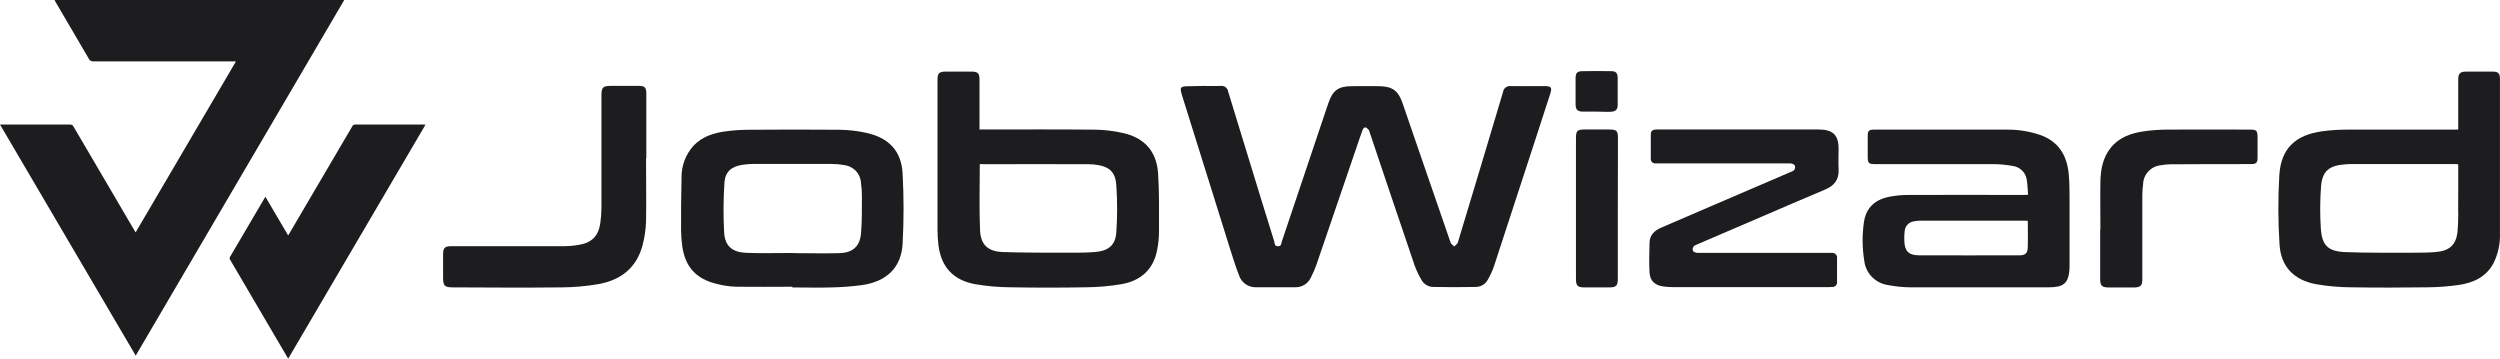
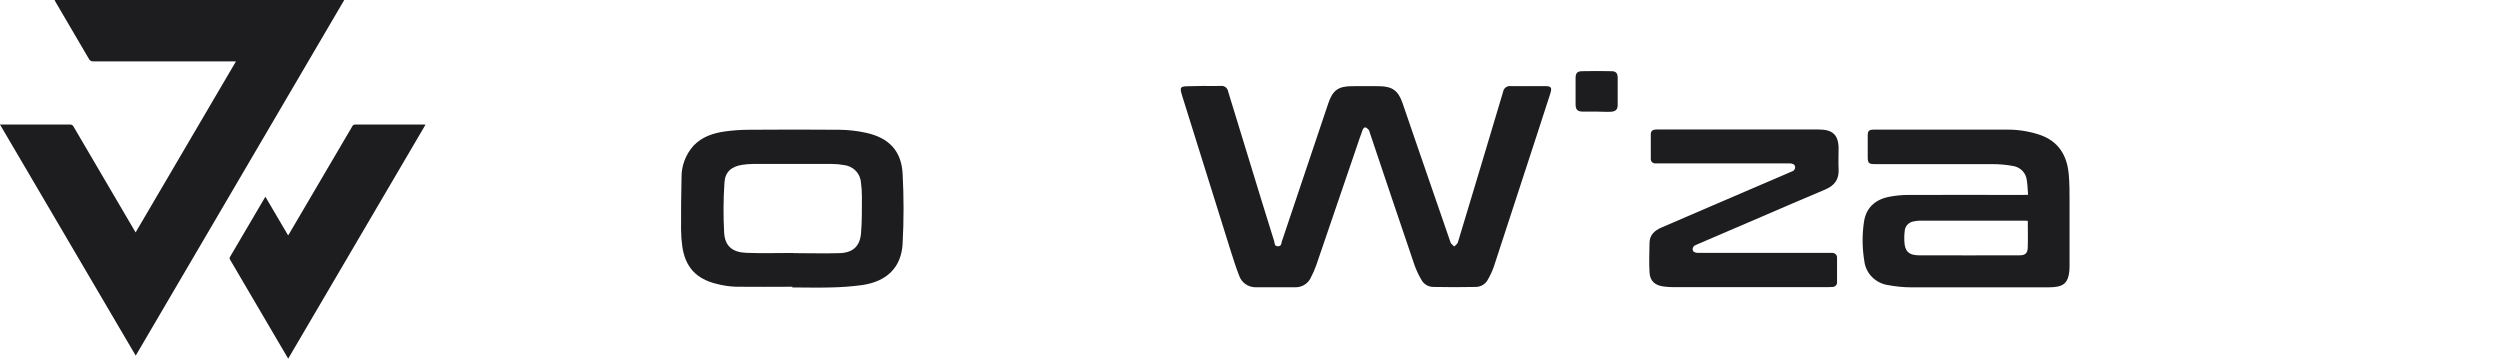
<svg xmlns="http://www.w3.org/2000/svg" width="237" height="34" viewBox="0 0 237 34" fill="none">
  <path d="M0 11.808H0.262C2.385 11.808 4.509 11.808 6.633 11.808C6.701 11.801 6.769 11.815 6.829 11.848C6.889 11.881 6.937 11.931 6.966 11.992C8.87 15.244 10.776 18.495 12.685 21.744C12.736 21.833 12.791 21.929 12.857 22.03L22.37 5.818H22.059C17.654 5.818 13.248 5.818 8.843 5.818C8.756 5.826 8.669 5.806 8.594 5.762C8.519 5.719 8.46 5.653 8.425 5.575C7.382 3.785 6.334 1.997 5.281 0.21C5.245 0.149 5.215 0.083 5.172 0H32.634C26.041 11.243 19.452 22.481 12.866 33.714L0 11.808Z" fill="#1D1D20" />
  <path d="M27.321 34L26.35 32.35L21.831 24.65C21.795 24.609 21.773 24.559 21.768 24.506C21.764 24.452 21.776 24.399 21.805 24.353C22.908 22.485 24.007 20.615 25.102 18.743C25.113 18.725 25.128 18.708 25.164 18.658L27.314 22.316C27.361 22.244 27.398 22.194 27.43 22.131C29.417 18.749 31.403 15.369 33.387 11.992C33.407 11.937 33.444 11.89 33.493 11.857C33.542 11.823 33.601 11.806 33.66 11.808C35.827 11.808 37.99 11.808 40.165 11.808C40.208 11.808 40.249 11.808 40.338 11.819L27.321 34Z" fill="#1D1D20" />
  <path d="M114.103 8.147C114.636 8.147 115.17 8.17 115.703 8.147C115.786 8.134 115.871 8.138 115.952 8.157C116.034 8.177 116.11 8.212 116.178 8.261C116.245 8.31 116.302 8.372 116.344 8.442C116.387 8.513 116.414 8.592 116.426 8.673C117.493 12.183 118.567 15.687 119.649 19.185C120.027 20.414 120.408 21.642 120.794 22.87C120.853 23.058 120.794 23.335 121.139 23.345C121.484 23.354 121.464 23.087 121.516 22.899C122.742 19.265 123.964 15.63 125.183 11.992C125.433 11.244 125.68 10.495 125.934 9.762C126.344 8.558 126.884 8.17 128.172 8.17C129.044 8.17 129.916 8.154 130.774 8.17C132.01 8.198 132.55 8.597 132.957 9.762C133.435 11.132 133.9 12.508 134.372 13.884C135.417 16.919 136.465 19.953 137.514 22.988C137.566 23.137 137.745 23.243 137.862 23.367C137.98 23.239 138.159 23.131 138.204 22.985C139.644 18.228 141.073 13.471 142.491 8.714C142.502 8.63 142.53 8.549 142.573 8.476C142.616 8.403 142.674 8.339 142.743 8.287C142.811 8.236 142.89 8.199 142.973 8.177C143.057 8.156 143.144 8.151 143.23 8.163C144.294 8.179 145.364 8.163 146.431 8.163C147.062 8.163 147.156 8.288 146.958 8.902C146.535 10.223 146.107 11.543 145.673 12.862C144.326 16.994 142.977 21.123 141.626 25.249C141.476 25.682 141.284 26.1 141.054 26.498C140.947 26.706 140.785 26.881 140.585 27.005C140.384 27.13 140.152 27.198 139.915 27.202C138.566 27.23 137.215 27.23 135.862 27.202C135.631 27.198 135.406 27.133 135.21 27.013C135.014 26.894 134.855 26.725 134.749 26.523C134.49 26.084 134.272 25.622 134.099 25.144C132.668 20.946 131.259 16.745 129.844 12.54C129.831 12.465 129.804 12.393 129.766 12.327C129.672 12.228 129.564 12.094 129.441 12.078C129.317 12.062 129.213 12.218 129.174 12.323C128.975 12.849 128.8 13.381 128.618 13.916C127.342 17.654 126.065 21.391 124.786 25.128C124.641 25.537 124.467 25.935 124.265 26.32C124.139 26.596 123.933 26.83 123.672 26.992C123.411 27.155 123.107 27.239 122.798 27.234C121.552 27.234 120.303 27.234 119.057 27.234C118.7 27.239 118.351 27.131 118.063 26.925C117.774 26.719 117.562 26.427 117.457 26.093C117.164 25.335 116.914 24.558 116.67 23.781C115.134 18.884 113.601 13.985 112.07 9.084C111.81 8.253 111.868 8.173 112.76 8.173L114.103 8.147Z" fill="#1D1D20" />
-   <path d="M233.04 12.275V7.583C233.04 6.946 233.203 6.787 233.844 6.787C234.651 6.787 235.47 6.787 236.264 6.787C236.85 6.787 236.996 6.943 236.996 7.517C236.996 12.384 236.996 17.251 236.996 22.118C237.032 23.102 236.82 24.081 236.378 24.966C235.682 26.259 234.475 26.813 233.089 27.014C232.112 27.153 231.126 27.228 230.139 27.237C227.719 27.269 225.298 27.275 222.878 27.237C221.775 27.23 220.673 27.133 219.586 26.947C217.462 26.558 216.226 25.284 216.099 23.166C215.958 20.981 215.951 18.79 216.08 16.604C216.236 14.078 217.608 12.782 220.178 12.441C220.925 12.342 221.679 12.291 222.433 12.288C225.803 12.288 229.173 12.288 232.543 12.288L233.04 12.275ZM233.04 15.572C232.878 15.572 232.764 15.553 232.65 15.553C229.488 15.553 226.327 15.553 223.168 15.553C222.881 15.553 222.592 15.553 222.309 15.579C220.783 15.7 220.146 16.216 220.032 17.713C219.936 19.02 219.929 20.332 220.012 21.64C220.123 23.287 220.702 23.841 222.387 23.902C224.514 23.981 226.652 23.953 228.782 23.956C229.498 23.956 230.214 23.956 230.926 23.889C232.175 23.793 232.819 23.227 232.966 22.032C233.031 21.309 233.054 20.582 233.034 19.856C233.047 18.445 233.04 17.031 233.04 15.572Z" fill="#1D1D20" />
-   <path d="M92.852 12.275H93.457C96.905 12.275 100.35 12.256 103.798 12.291C104.667 12.303 105.533 12.404 106.381 12.591C108.469 13.037 109.634 14.317 109.786 16.413C109.907 18.251 109.874 20.102 109.874 21.946C109.872 22.544 109.811 23.14 109.692 23.727C109.334 25.549 108.15 26.612 106.329 26.937C105.228 27.124 104.114 27.223 102.998 27.234C100.579 27.278 98.162 27.278 95.743 27.234C94.64 27.225 93.539 27.127 92.451 26.941C90.36 26.565 89.215 25.297 88.964 23.233C88.907 22.753 88.878 22.27 88.876 21.787C88.876 17.047 88.876 12.309 88.876 7.574C88.876 6.937 89.023 6.79 89.68 6.787C90.482 6.787 91.288 6.787 92.097 6.787C92.699 6.787 92.858 6.953 92.858 7.542C92.858 8.966 92.858 10.393 92.858 11.82L92.852 12.275ZM92.884 15.566C92.884 17.668 92.822 19.732 92.907 21.79C92.965 23.223 93.655 23.848 95.112 23.895C97.256 23.965 99.403 23.95 101.55 23.956C102.301 23.956 103.059 23.956 103.807 23.889C105.06 23.797 105.743 23.252 105.828 22.029C105.928 20.544 105.928 19.054 105.828 17.569C105.75 16.362 105.213 15.859 104.162 15.658C103.855 15.601 103.544 15.572 103.232 15.569C99.888 15.556 96.544 15.556 93.2 15.569C93.112 15.547 93.011 15.547 92.884 15.566Z" fill="#1D1D20" />
  <path d="M192.261 18.468C192.219 17.955 192.213 17.496 192.135 17.05C192.094 16.722 191.945 16.416 191.71 16.178C191.475 15.941 191.167 15.785 190.833 15.735C190.19 15.618 189.536 15.559 188.882 15.559C185.173 15.559 181.465 15.559 177.757 15.559C177.158 15.559 177.06 15.464 177.06 14.875C177.06 14.199 177.06 13.524 177.06 12.849C177.06 12.4 177.184 12.288 177.646 12.288C181.859 12.288 186.074 12.288 190.29 12.288C191.346 12.282 192.395 12.451 193.393 12.788C195.153 13.403 195.937 14.725 196.11 16.448C196.198 17.321 196.191 18.203 196.194 19.082C196.194 21.108 196.194 23.134 196.194 25.157C196.194 26.985 195.544 27.221 194.213 27.24C194.07 27.24 193.927 27.24 193.784 27.24C189.594 27.24 185.404 27.24 181.214 27.24C180.475 27.239 179.738 27.168 179.012 27.03C178.425 26.95 177.883 26.68 177.47 26.263C177.058 25.846 176.799 25.307 176.735 24.73C176.531 23.496 176.523 22.239 176.709 21.003C176.917 19.688 177.766 18.895 179.172 18.64C179.747 18.534 180.33 18.481 180.915 18.48C184.493 18.465 188.098 18.48 191.689 18.48L192.261 18.468ZM192.226 20.936C192.092 20.936 192.004 20.917 191.9 20.917H182.018C181.823 20.924 181.63 20.946 181.439 20.984C181.217 21.014 181.011 21.114 180.854 21.27C180.697 21.427 180.597 21.63 180.57 21.847C180.525 22.175 180.512 22.507 180.531 22.838C180.557 23.794 180.931 24.198 181.911 24.204C185.095 24.22 188.28 24.204 191.468 24.204C191.988 24.204 192.216 23.997 192.229 23.488C192.261 22.656 192.235 21.816 192.235 20.936H192.226Z" fill="#1D1D20" />
  <path d="M75.12 27.183C73.337 27.183 71.541 27.208 69.778 27.183C69.155 27.161 68.536 27.07 67.934 26.912C65.982 26.437 64.961 25.297 64.681 23.363C64.606 22.836 64.567 22.303 64.564 21.771C64.564 20.13 64.564 18.487 64.609 16.846C64.59 15.725 65 14.638 65.758 13.798C66.567 12.957 67.625 12.613 68.747 12.457C69.493 12.355 70.245 12.303 70.998 12.301C73.857 12.282 76.72 12.272 79.579 12.301C80.436 12.31 81.29 12.409 82.126 12.594C84.277 13.069 85.454 14.314 85.568 16.461C85.687 18.672 85.687 20.888 85.568 23.099C85.448 25.351 84.068 26.689 81.726 27.026C80.749 27.157 79.765 27.231 78.779 27.249C77.556 27.285 76.333 27.249 75.113 27.249L75.12 27.183ZM75.217 23.997C76.684 23.997 78.145 24.042 79.622 23.997C80.868 23.946 81.518 23.338 81.625 22.124C81.726 20.974 81.7 19.812 81.71 18.652C81.712 18.207 81.682 17.762 81.619 17.321C81.595 16.895 81.416 16.492 81.115 16.184C80.813 15.876 80.409 15.684 79.976 15.642C79.606 15.576 79.23 15.543 78.854 15.543C76.369 15.543 73.885 15.543 71.401 15.543C71.064 15.547 70.727 15.572 70.393 15.62C69.362 15.773 68.744 16.276 68.679 17.299C68.573 18.883 68.563 20.472 68.649 22.057C68.728 23.331 69.424 23.914 70.744 23.969C72.228 24.026 73.721 23.981 75.217 23.981V23.997Z" fill="#1D1D20" />
  <path d="M164.881 12.276H172.418C173.755 12.276 174.299 12.804 174.299 14.098C174.299 14.735 174.266 15.372 174.299 16.009C174.364 17 173.915 17.602 172.998 17.98C171 18.809 169.026 19.681 167.038 20.529L160.939 23.147L160.76 23.227C160.704 23.245 160.652 23.274 160.608 23.312C160.564 23.351 160.528 23.398 160.504 23.451C160.479 23.504 160.466 23.561 160.466 23.619C160.465 23.677 160.476 23.734 160.5 23.787C160.535 23.886 160.776 23.972 160.926 23.972C165.046 23.972 169.157 23.972 173.258 23.972C173.401 23.972 173.544 23.972 173.687 23.972C173.753 23.97 173.818 23.981 173.878 24.006C173.938 24.031 173.993 24.068 174.037 24.115C174.081 24.163 174.114 24.219 174.134 24.28C174.154 24.341 174.16 24.405 174.152 24.469C174.152 25.221 174.152 25.973 174.152 26.724C174.16 26.785 174.154 26.846 174.135 26.904C174.116 26.963 174.085 27.016 174.044 27.062C174.002 27.107 173.951 27.144 173.894 27.168C173.837 27.193 173.775 27.206 173.713 27.205C173.573 27.205 173.43 27.221 173.287 27.221H158.613C158.327 27.219 158.041 27.201 157.757 27.167C156.905 27.071 156.421 26.651 156.375 25.829C156.32 24.905 156.355 23.972 156.375 23.042C156.375 22.303 156.83 21.86 157.491 21.577L162.269 19.519L169.686 16.334C169.744 16.305 169.804 16.279 169.865 16.257C169.925 16.241 169.982 16.212 170.029 16.172C170.077 16.132 170.115 16.082 170.14 16.026C170.166 15.97 170.178 15.909 170.177 15.848C170.175 15.786 170.16 15.726 170.132 15.671C170.096 15.572 169.852 15.49 169.699 15.49C165.592 15.49 161.481 15.49 157.367 15.49C157.224 15.49 157.081 15.49 156.938 15.49C156.879 15.493 156.819 15.485 156.764 15.464C156.709 15.444 156.658 15.412 156.616 15.371C156.575 15.33 156.542 15.281 156.521 15.226C156.5 15.172 156.492 15.114 156.495 15.056C156.495 14.281 156.495 13.505 156.495 12.728C156.495 12.358 156.743 12.273 157.074 12.273C159.234 12.273 161.394 12.273 163.554 12.273L164.881 12.276Z" fill="#1D1D20" />
-   <path d="M61.246 14.996C61.246 16.996 61.278 18.997 61.246 20.997C61.221 21.75 61.112 22.497 60.92 23.227C60.364 25.374 58.858 26.568 56.692 26.941C55.566 27.132 54.425 27.234 53.283 27.243C49.847 27.282 46.412 27.259 42.98 27.243C42.138 27.243 42.005 27.113 42.005 26.288V24.109C42.005 23.501 42.17 23.338 42.792 23.338C46.37 23.338 49.948 23.338 53.527 23.338C53.995 23.332 54.462 23.287 54.922 23.204C56.096 23.004 56.727 22.363 56.9 21.204C56.973 20.726 57.012 20.244 57.017 19.761C57.017 16.194 57.017 12.626 57.017 9.058C57.017 8.275 57.15 8.144 57.938 8.141C58.809 8.141 59.681 8.141 60.54 8.141C61.126 8.141 61.272 8.297 61.272 8.874C61.272 10.908 61.272 12.946 61.272 14.986L61.246 14.996Z" fill="#1D1D20" />
-   <path d="M199.119 21.755C199.119 20.226 199.093 18.697 199.119 17.171C199.148 16.04 199.353 14.941 200.095 14.011C200.908 13.002 202.046 12.616 203.289 12.441C204.022 12.338 204.761 12.286 205.501 12.285C208.103 12.266 210.732 12.285 213.347 12.285C213.9 12.285 213.998 12.393 214.017 12.922C214.017 13.597 214.017 14.273 214.017 14.948C214.017 15.432 213.884 15.556 213.389 15.556C210.852 15.556 208.315 15.556 205.781 15.575C205.468 15.576 205.157 15.606 204.85 15.665C204.404 15.709 203.989 15.909 203.681 16.229C203.373 16.548 203.192 16.965 203.172 17.404C203.122 17.783 203.095 18.165 203.091 18.547C203.091 21.183 203.091 23.819 203.091 26.456C203.091 27.093 202.934 27.246 202.287 27.253C201.506 27.253 200.726 27.253 199.945 27.253C199.246 27.253 199.099 27.096 199.096 26.424V21.755H199.119Z" fill="#1D1D20" />
-   <path d="M153.369 19.777V26.428C153.369 27.087 153.22 27.243 152.549 27.246C151.769 27.246 150.988 27.246 150.207 27.246C149.557 27.246 149.401 27.084 149.401 26.453V13.075C149.401 12.406 149.534 12.275 150.22 12.275H152.497C153.272 12.275 153.382 12.384 153.382 13.129L153.369 19.777Z" fill="#1D1D20" />
  <path d="M151.378 10.581C150.949 10.581 150.52 10.581 150.077 10.581C149.55 10.581 149.368 10.399 149.365 9.893C149.365 9.065 149.365 8.238 149.365 7.411C149.365 6.94 149.508 6.759 149.97 6.749C150.907 6.727 151.84 6.73 152.777 6.749C153.193 6.749 153.35 6.946 153.356 7.361C153.356 8.227 153.356 9.092 153.356 9.957C153.356 10.377 153.164 10.565 152.732 10.594C152.299 10.622 151.834 10.581 151.378 10.581Z" fill="#1D1D20" />
</svg>